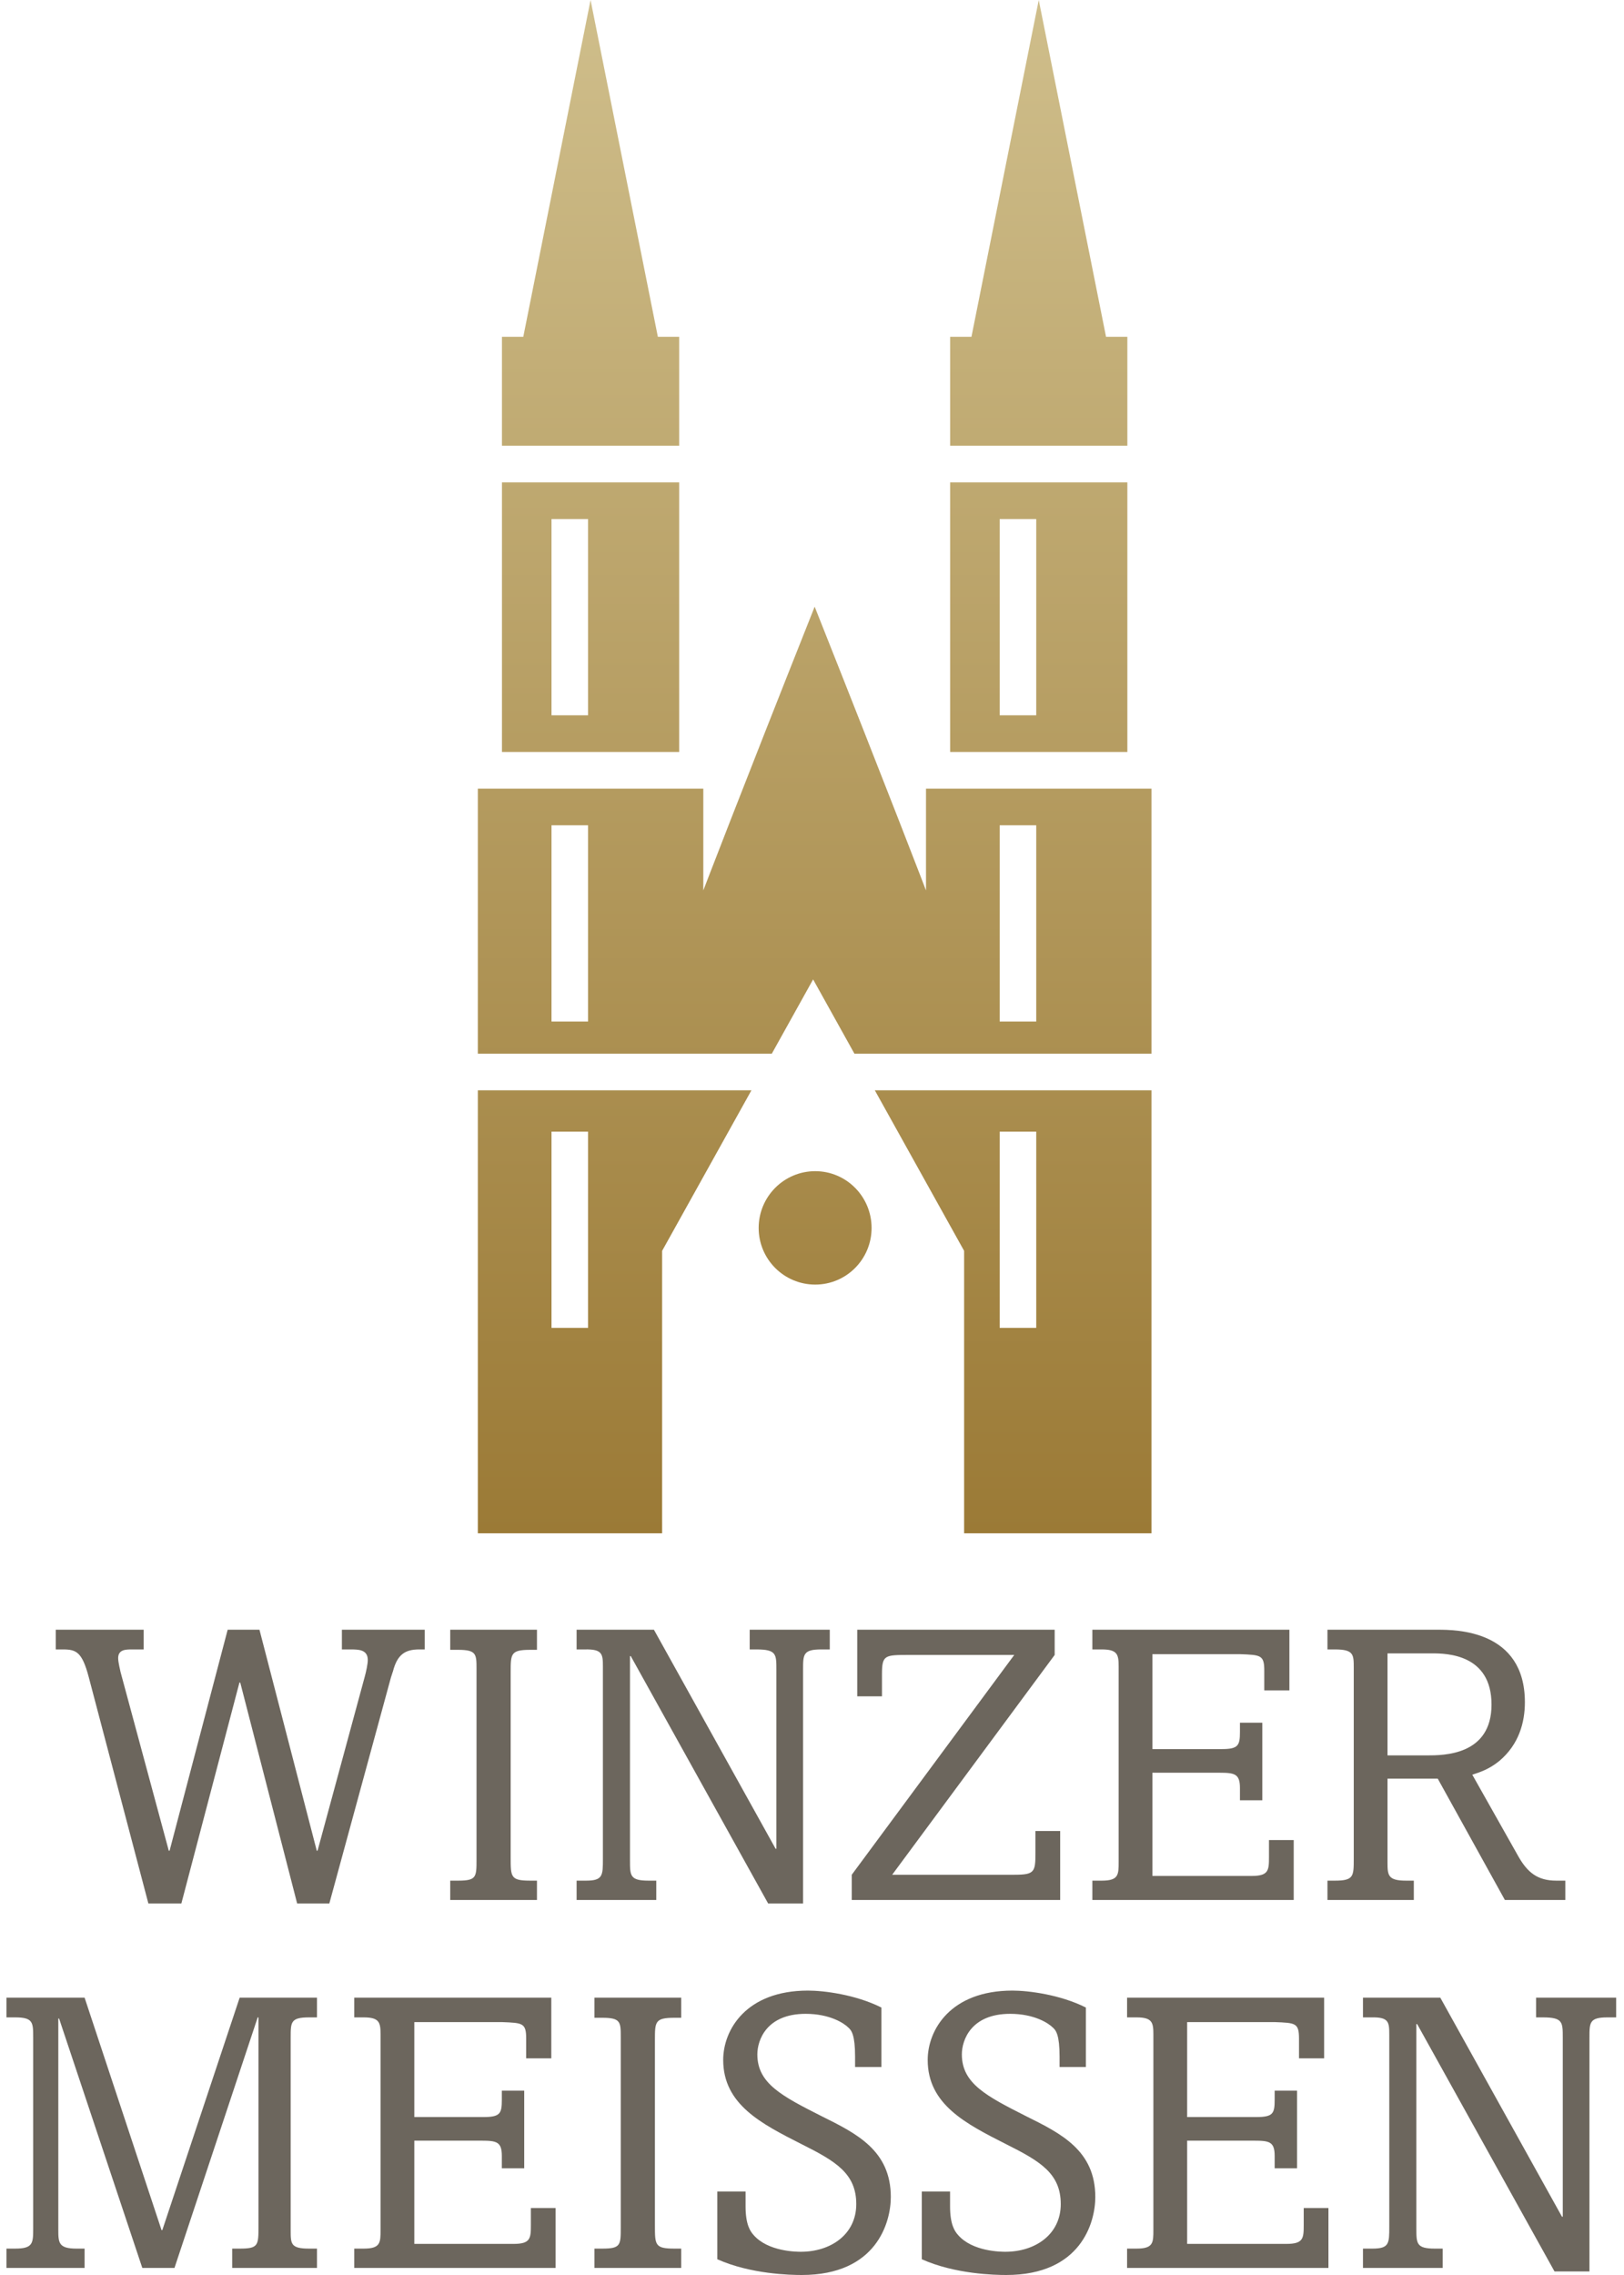
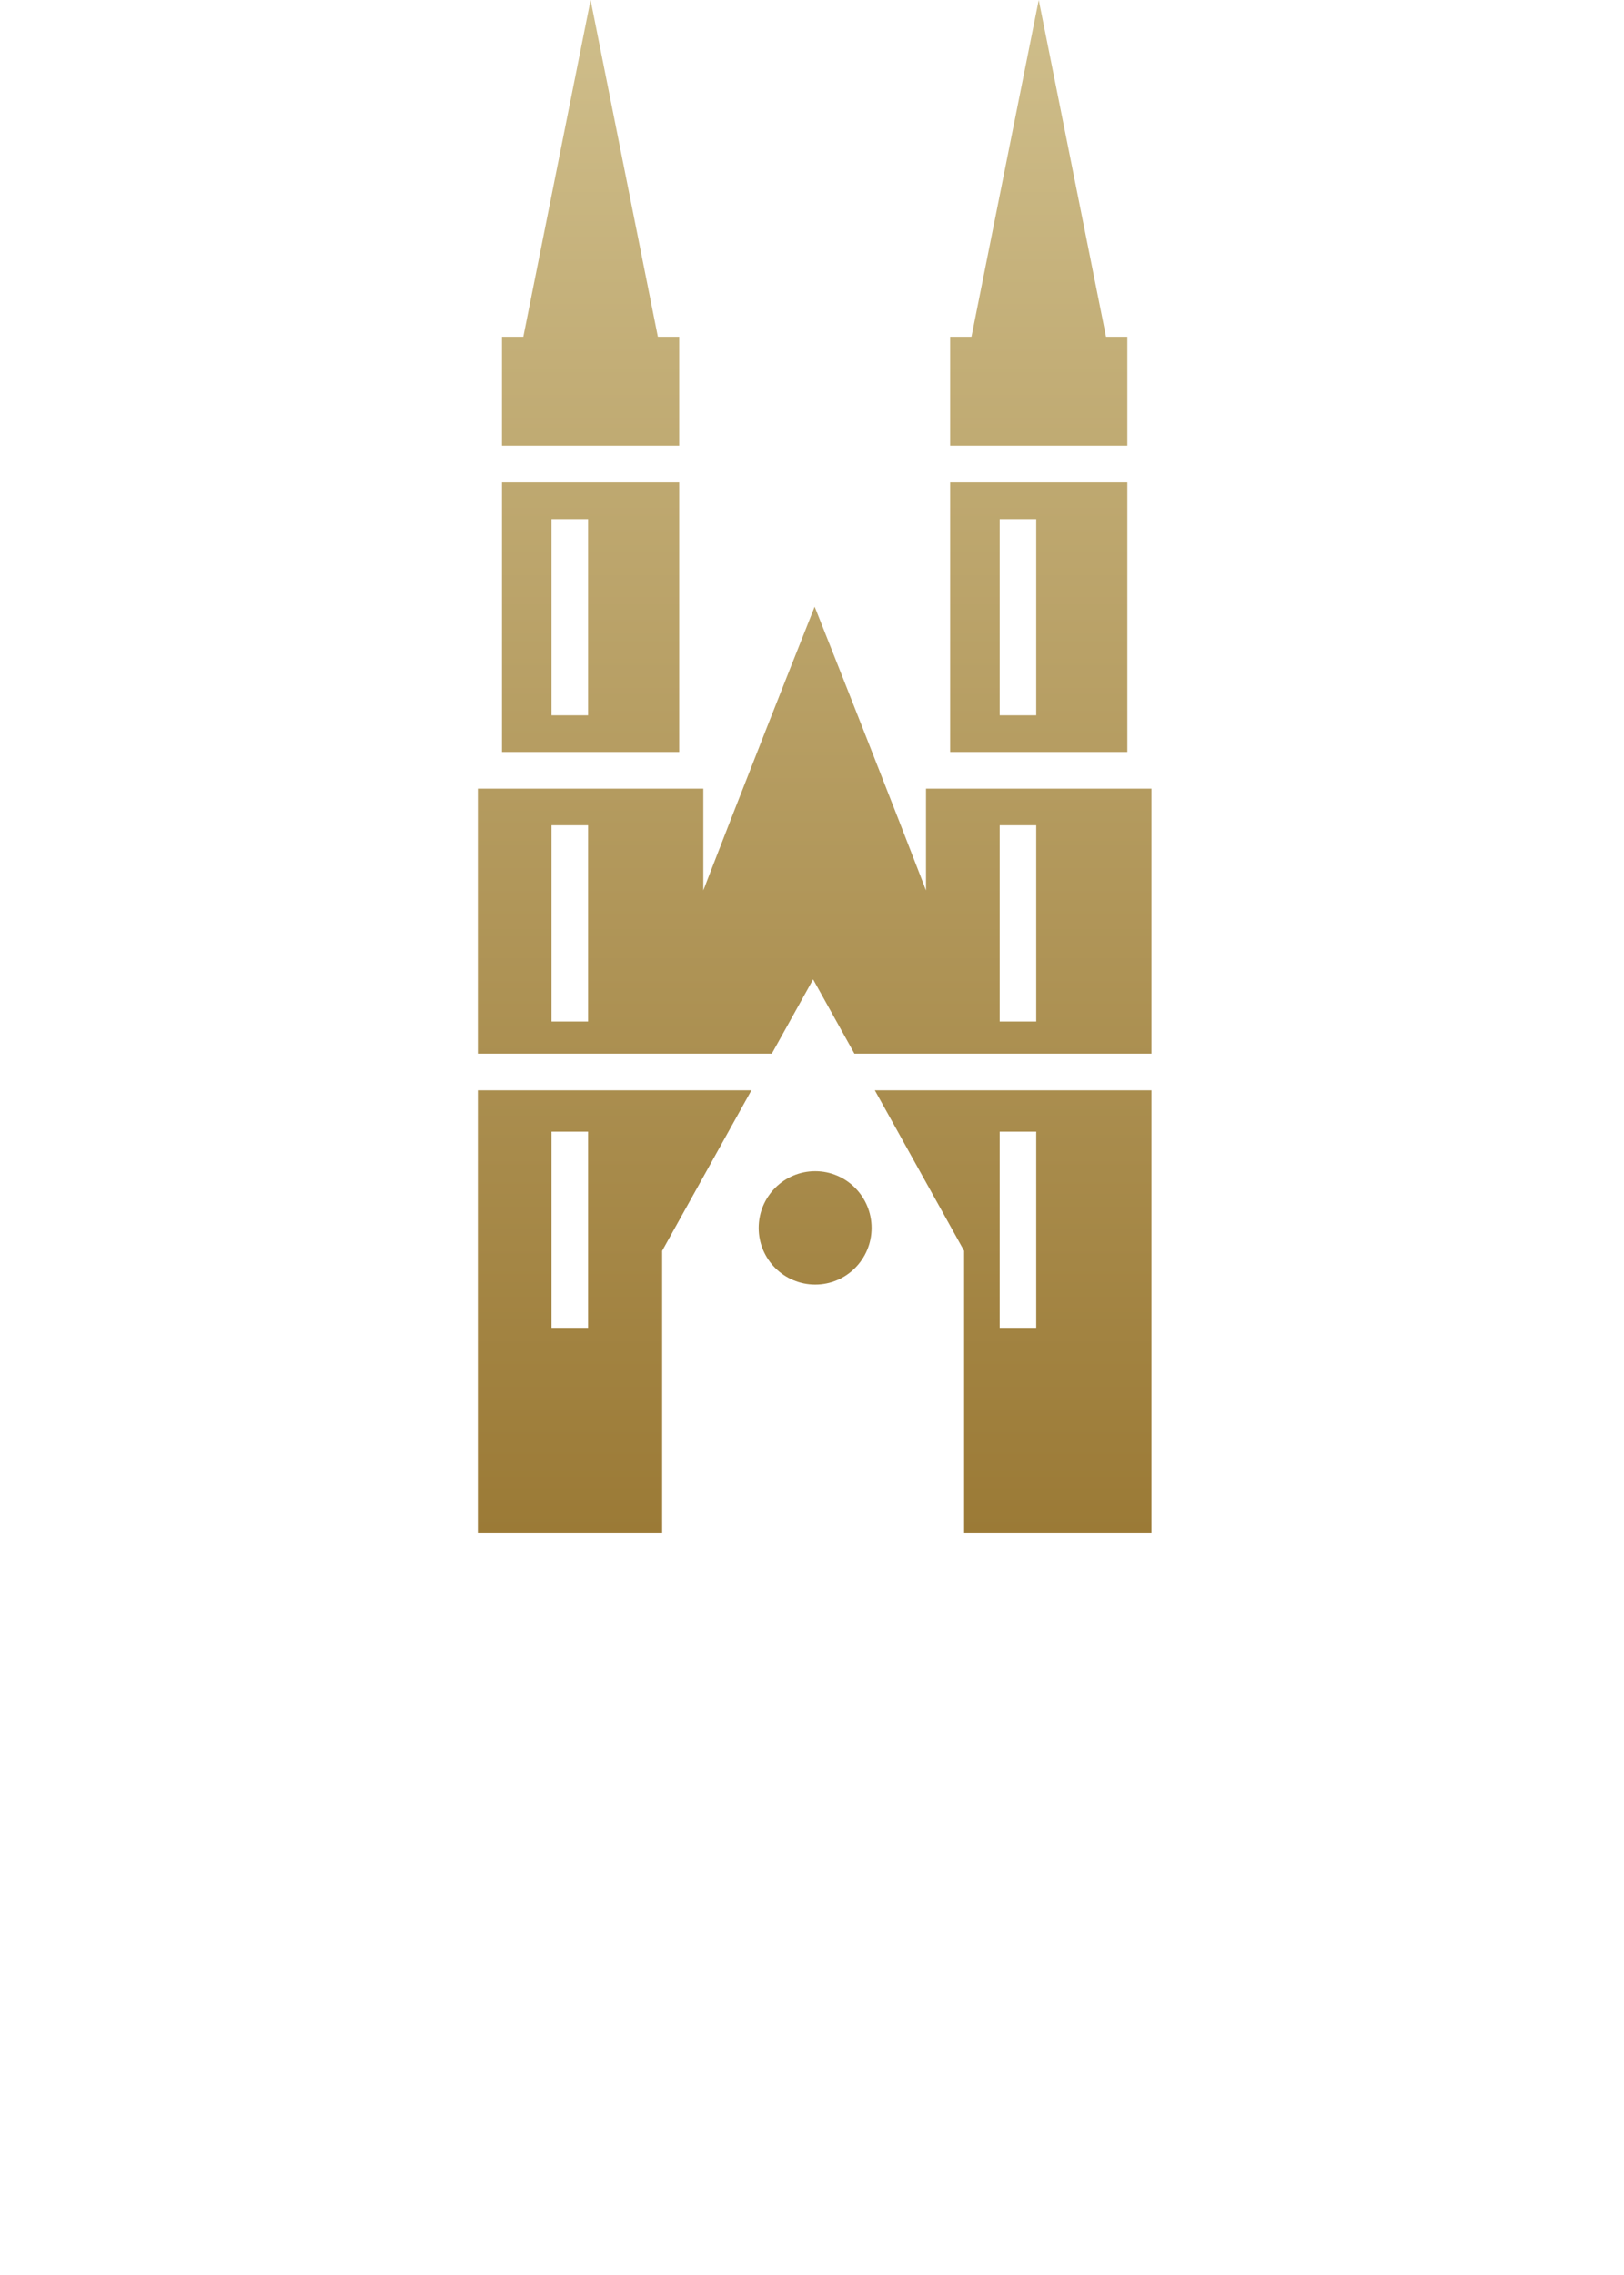
<svg xmlns="http://www.w3.org/2000/svg" width="125" height="175" viewBox="0 0 125 175" fill="none">
  <path fill-rule="evenodd" clip-rule="evenodd" d="M38.636 57.845H52.277V37.105H38.636V57.845ZM42.45 55.023H45.263V39.927H42.45V55.023ZM62.749 90.09C65.147 90.09 67.086 92.05 67.086 94.458C67.086 96.862 65.147 98.814 62.749 98.814C60.34 98.814 58.395 96.862 58.395 94.458C58.395 92.05 60.34 90.09 62.749 90.09ZM52.277 34.288V25.906H50.635L45.456 0L40.278 25.906H38.635V34.288H52.277ZM73.132 57.845H86.773V37.105H73.132V57.845ZM76.946 55.023H79.76V39.927H76.946V55.023ZM88.63 81.049V60.666H71.275V68.496C71.275 68.496 68.583 61.454 62.705 46.667C56.826 61.454 54.134 68.496 54.134 68.496V60.666H36.779V81.049H59.408L62.586 75.339L65.764 81.049H88.63ZM42.45 78.58H45.263V63.484H42.45V78.58ZM76.946 78.58H79.76V63.484H76.946V78.58ZM36.779 83.87V117.947H50.964V96.22L57.838 83.87H36.779ZM42.45 102.145H45.263V87.049H42.45V102.145ZM67.335 83.87L74.209 96.22V117.947H88.63V83.87H67.335ZM76.946 102.145H79.76V87.049H76.946V102.145ZM86.773 34.288V25.906H85.132L79.953 0L74.774 25.906H73.132V34.288H86.773Z" fill="url(#paint0_linear_399_1183)" />
-   <path class="logo-text" fill-rule="evenodd" clip-rule="evenodd" d="M4.291 125.364V126.879H4.835C5.862 126.879 6.315 127.061 6.829 129.001L11.421 146.424H13.959L18.43 129.425H18.491L22.872 146.424H25.348L30.092 129.031C30.122 128.97 30.212 128.637 30.243 128.576C30.575 127.273 31.18 126.879 32.267 126.879H32.69V125.364H26.316V126.879H26.95C27.584 126.879 28.309 126.879 28.309 127.698C28.309 127.97 28.188 128.576 28.068 129.001L24.442 142.364H24.382L19.971 125.364H17.524L13.053 142.364H12.992L9.276 128.607C9.246 128.425 9.095 127.879 9.095 127.546C9.095 126.879 9.699 126.879 10.152 126.879H11.059V125.364H4.291ZM34.654 125.364V126.91H35.258C36.678 126.91 36.678 127.243 36.678 128.395V143.03C36.678 144.394 36.678 144.666 35.258 144.666H34.654V146.152H41.33V144.666H40.817C39.306 144.666 39.306 144.394 39.306 142.879V128.637C39.306 127.213 39.306 126.91 40.817 126.91H41.33V125.364H34.654ZM44.381 125.364V126.879H45.016C46.376 126.849 46.406 127.243 46.406 128.213V142.97C46.406 144.273 46.406 144.666 45.106 144.666H44.381V146.152H50.514V144.666H49.91C48.49 144.666 48.49 144.273 48.49 143.121V127.394H48.551L59.125 146.424H61.813V128.425C61.813 127.273 61.813 126.879 63.203 126.879H63.868V125.364H57.705V126.879H58.218C59.759 126.879 59.759 127.243 59.759 128.425V142.213H59.699L50.333 125.364H44.381ZM65.982 125.364V130.486H67.886V128.789C67.886 127.304 68.097 127.304 69.97 127.304H78.067L65.56 144.212V146.152H81.602V140.848H79.698V142.515C79.698 144.001 79.638 144.212 78.067 144.212H68.671L81.179 127.304V125.364H65.982ZM84.079 125.364V126.879H84.804C86.012 126.879 86.103 127.273 86.103 128.182V143.212C86.103 144.212 86.103 144.666 84.804 144.666H84.079V146.152H99.578V141.545H97.674V142.849C97.674 143.879 97.643 144.303 96.344 144.303H88.701V136.364H93.867C95.046 136.364 95.439 136.455 95.439 137.546V138.485H97.161V132.516H95.439V133.213C95.439 134.273 95.317 134.546 94.018 134.546H88.701V127.243H95.439C97.039 127.304 97.312 127.304 97.312 128.516V130.031H99.245V125.364H84.079ZM102.175 125.364V126.879H102.749C104.199 126.879 104.199 127.273 104.199 128.304V142.97C104.199 144.333 104.199 144.666 102.749 144.666H102.175V146.152H108.822V144.666H108.218C106.828 144.666 106.797 144.243 106.797 143.273V136.819H110.664L115.831 146.152H120.483V144.666H119.788C118.339 144.666 117.553 144.031 116.828 142.727L113.323 136.516C113.867 136.334 114.592 136.122 115.408 135.455C116.918 134.183 117.371 132.485 117.371 130.94C117.371 125.364 112.024 125.364 110.664 125.364H102.175ZM106.797 127.182H110.211C111.359 127.182 114.803 127.243 114.803 131.122C114.803 135.031 111.118 135.031 109.819 135.031H106.797V127.182ZM6.512 153.668L12.433 171.546H12.494L18.446 153.668H24.397V155.183H23.793C22.373 155.183 22.373 155.546 22.373 156.728V171.546C22.373 172.607 22.373 172.97 23.793 172.97H24.397V174.455H17.872V172.97H18.446C19.896 172.97 19.896 172.728 19.896 171.213V155.183H19.835L13.43 174.455H10.953L4.549 155.274H4.488V171.546C4.488 172.516 4.518 172.97 5.878 172.97H6.512V174.455H0.5V172.97H1.165C2.554 172.97 2.554 172.546 2.554 171.394V156.728C2.554 155.577 2.554 155.183 1.165 155.183H0.5V153.668H6.512ZM42.433 153.668V158.334H40.5V156.819C40.5 155.607 40.228 155.607 38.627 155.546H31.89V162.85H37.207C38.506 162.85 38.627 162.576 38.627 161.516V160.819H40.349V166.789H38.627V165.849C38.627 164.758 38.234 164.667 37.056 164.667H31.89V172.607H39.533C40.832 172.607 40.862 172.182 40.862 171.152V169.849H42.766V174.455H27.267V172.97H27.992C29.291 172.97 29.291 172.516 29.291 171.516V156.486C29.291 155.577 29.201 155.183 27.992 155.183H27.267V153.668H42.433ZM52.433 153.668V155.213H51.919C50.409 155.213 50.409 155.517 50.409 156.94V171.183C50.409 172.697 50.409 172.97 51.919 172.97H52.433V174.455H45.756V172.97H46.36C47.78 172.97 47.78 172.697 47.78 171.334V156.698C47.78 155.546 47.78 155.213 46.36 155.213H45.756V153.668H52.433ZM67.841 159.001H65.816V158.213C65.816 156.546 65.545 156.183 65.303 155.971C64.971 155.637 63.883 154.91 62.01 154.91C59.019 154.91 58.293 156.911 58.293 158.031C58.293 160.274 60.197 161.243 63.248 162.788C65.938 164.122 68.566 165.425 68.566 169.001C68.566 170.94 67.478 175 61.707 175C60.862 175 57.78 174.94 55.212 173.788V168.576H57.387V169.728C57.387 171.122 57.75 171.636 57.992 171.91C59.109 173.213 61.345 173.213 61.647 173.213C63.943 173.213 65.907 171.879 65.907 169.546C65.907 167.182 64.306 166.243 61.707 164.94C58.596 163.364 55.665 161.879 55.665 158.456C55.665 156.152 57.418 153.122 62.191 153.122C63.399 153.122 65.847 153.425 67.841 154.426V159.001ZM83.58 159.001H81.556V158.213C81.556 156.546 81.285 156.183 81.043 155.971C80.71 155.637 79.623 154.91 77.749 154.91C74.759 154.91 74.034 156.911 74.034 158.031C74.034 160.274 75.937 161.243 78.988 162.788C81.677 164.122 84.306 165.425 84.306 169.001C84.306 170.94 83.218 175 77.448 175C76.602 175 73.52 174.94 70.952 173.788V168.576H73.127V169.728C73.127 171.122 73.49 171.636 73.731 171.91C74.849 173.213 77.085 173.213 77.387 173.213C79.683 173.213 81.647 171.879 81.647 169.546C81.647 167.182 80.046 166.243 77.448 164.94C74.336 163.364 71.405 161.879 71.405 158.456C71.405 156.152 73.157 153.122 77.931 153.122C79.139 153.122 81.587 153.425 83.58 154.426V159.001ZM101.919 153.668V158.334H99.985V156.819C99.985 155.607 99.713 155.607 98.112 155.546H91.375V162.85H96.692C97.991 162.85 98.112 162.576 98.112 161.516V160.819H99.834V166.789H98.112V165.849C98.112 164.758 97.719 164.667 96.541 164.667H91.375V172.607H99.018C100.317 172.607 100.348 172.182 100.348 171.152V169.849H102.251V174.455H86.752V172.97H87.477C88.776 172.97 88.776 172.516 88.776 171.516V156.486C88.776 155.577 88.686 155.183 87.477 155.183H86.752V153.668H101.919ZM110.861 153.668L120.226 170.516H120.287V156.728C120.287 155.546 120.287 155.183 118.746 155.183H118.232V153.668H124.395V155.183H123.731C122.341 155.183 122.341 155.577 122.341 156.728V174.728H119.652L109.079 155.698H109.018V171.425C109.018 172.576 109.018 172.97 110.438 172.97H111.042V174.455H104.909V172.97H105.634C106.933 172.97 106.933 172.576 106.933 171.273V156.516C106.933 155.546 106.903 155.152 105.543 155.183H104.909V153.668H110.861Z" fill="#6C665D" />
  <defs>
    <linearGradient id="paint0_linear_399_1183" x1="63.26" y1="117.947" x2="63.26" y2="0" gradientUnits="userSpaceOnUse">
      <stop stop-color="#9B7A36" />
      <stop offset="1" stop-color="#CFBE8B" />
    </linearGradient>
  </defs>
</svg>